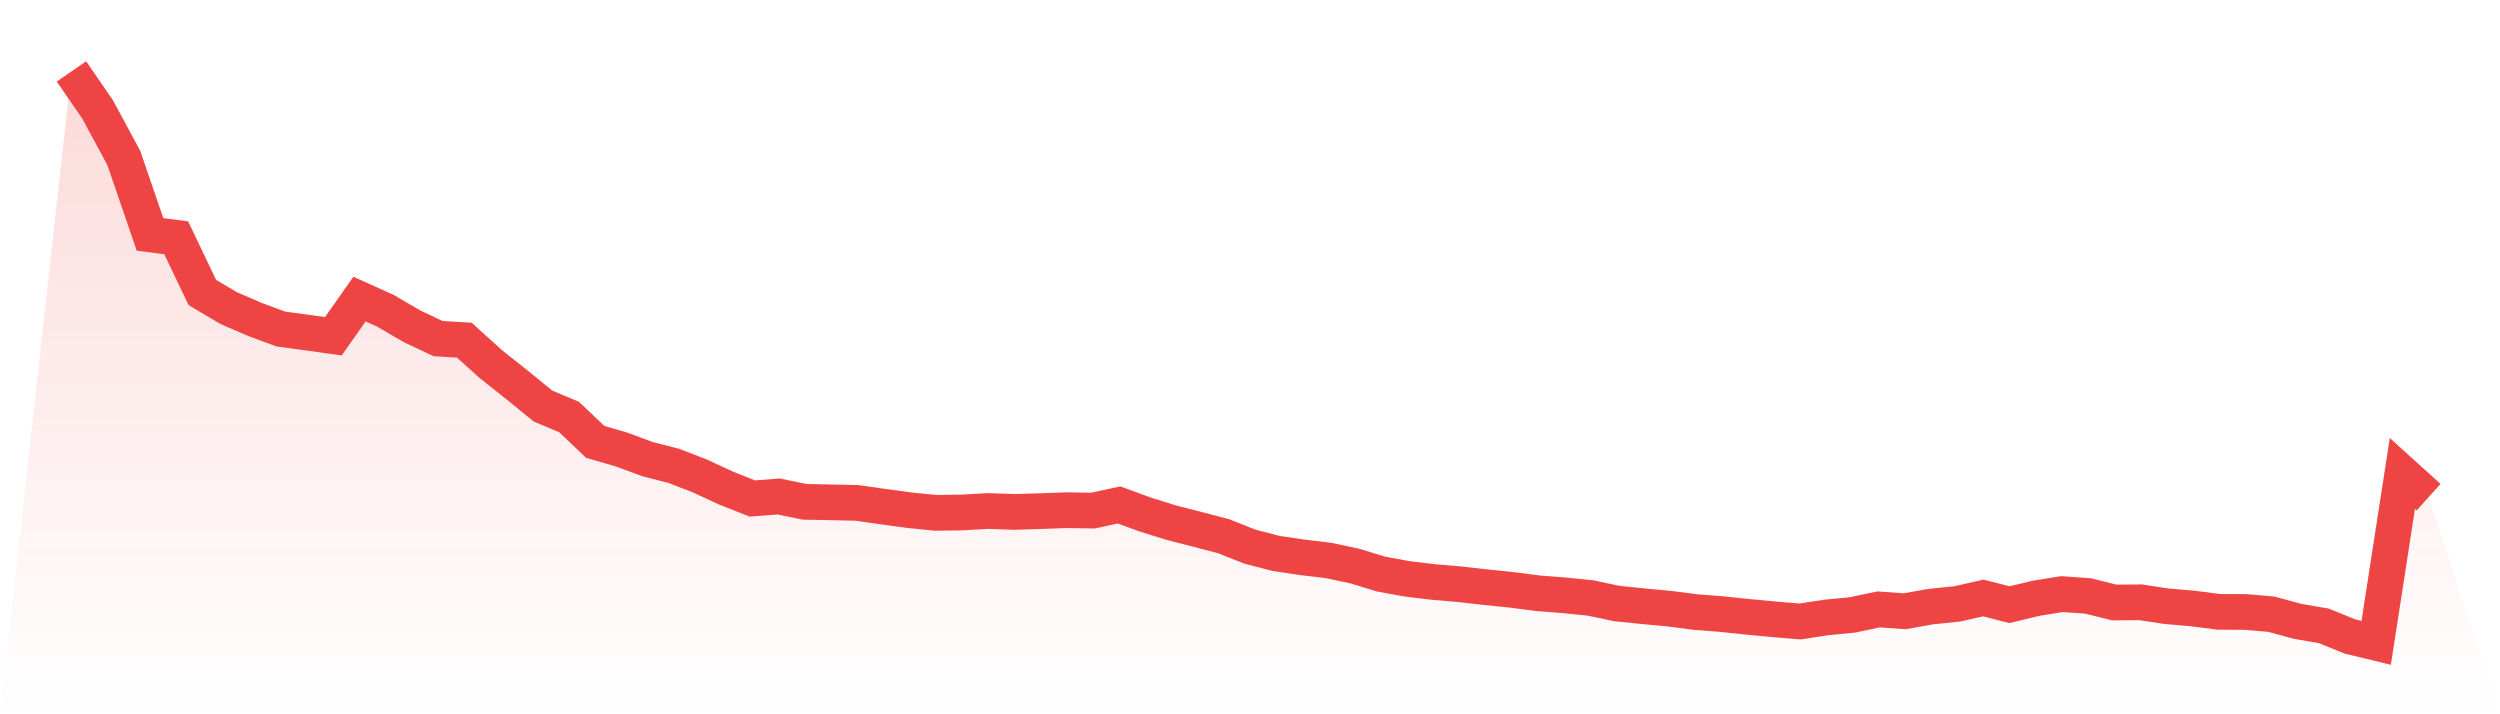
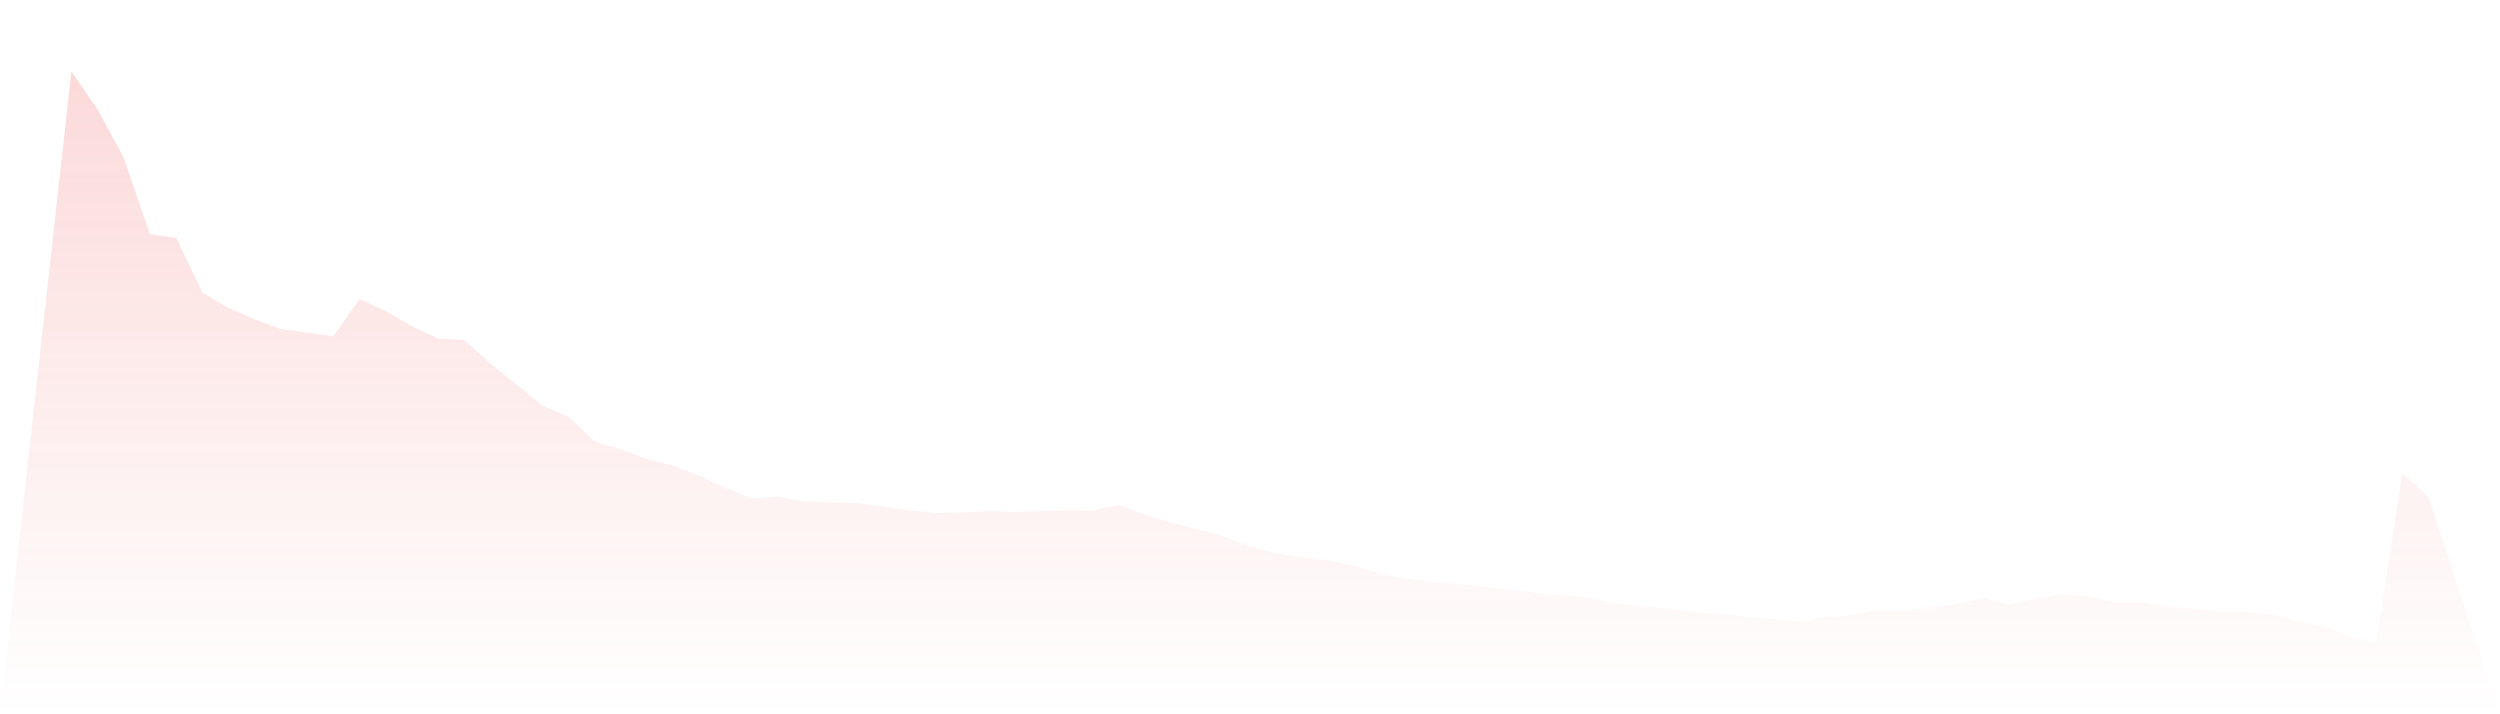
<svg xmlns="http://www.w3.org/2000/svg" viewBox="0 0 140 40">
  <defs>
    <linearGradient id="gradient" x1="0" x2="0" y1="0" y2="1">
      <stop offset="0%" stop-color="#ef4444" stop-opacity="0.2" />
      <stop offset="100%" stop-color="#ef4444" stop-opacity="0" />
    </linearGradient>
  </defs>
  <path d="M4,4 L4,4 L5.467,6.129 L6.933,8.847 L8.4,13.126 L9.867,13.316 L11.333,16.381 L12.8,17.25 L14.267,17.886 L15.733,18.428 L17.2,18.625 L18.667,18.831 L20.133,16.749 L21.6,17.412 L23.067,18.27 L24.533,18.961 L26,19.048 L27.467,20.375 L28.933,21.537 L30.4,22.734 L31.867,23.354 L33.333,24.745 L34.8,25.171 L36.267,25.713 L37.733,26.088 L39.2,26.657 L40.667,27.336 L42.133,27.917 L43.6,27.802 L45.067,28.103 L46.533,28.13 L48,28.162 L49.467,28.375 L50.933,28.573 L52.4,28.719 L53.867,28.699 L55.333,28.616 L56.8,28.668 L58.267,28.624 L59.733,28.569 L61.2,28.593 L62.667,28.277 L64.133,28.814 L65.6,29.272 L67.067,29.647 L68.533,30.031 L70,30.615 L71.467,30.995 L72.933,31.212 L74.4,31.386 L75.867,31.698 L77.333,32.148 L78.8,32.417 L80.267,32.591 L81.733,32.717 L83.2,32.883 L84.667,33.033 L86.133,33.223 L87.6,33.337 L89.067,33.487 L90.533,33.796 L92,33.946 L93.467,34.084 L94.933,34.274 L96.4,34.388 L97.867,34.542 L99.333,34.68 L100.8,34.803 L102.267,34.578 L103.733,34.436 L105.2,34.127 L106.667,34.23 L108.133,33.969 L109.6,33.819 L111.067,33.487 L112.533,33.863 L114,33.507 L115.467,33.27 L116.933,33.373 L118.4,33.74 L119.867,33.728 L121.333,33.95 L122.8,34.076 L124.267,34.266 L125.733,34.27 L127.2,34.396 L128.667,34.795 L130.133,35.048 L131.6,35.644 L133.067,36 L134.533,26.515 L136,27.842 L140,40 L0,40 z" fill="url(#gradient)" />
-   <path d="M4,4 L4,4 L5.467,6.129 L6.933,8.847 L8.4,13.126 L9.867,13.316 L11.333,16.381 L12.8,17.25 L14.267,17.886 L15.733,18.428 L17.2,18.625 L18.667,18.831 L20.133,16.749 L21.6,17.412 L23.067,18.27 L24.533,18.961 L26,19.048 L27.467,20.375 L28.933,21.537 L30.4,22.734 L31.867,23.354 L33.333,24.745 L34.8,25.171 L36.267,25.713 L37.733,26.088 L39.2,26.657 L40.667,27.336 L42.133,27.917 L43.6,27.802 L45.067,28.103 L46.533,28.13 L48,28.162 L49.467,28.375 L50.933,28.573 L52.4,28.719 L53.867,28.699 L55.333,28.616 L56.8,28.668 L58.267,28.624 L59.733,28.569 L61.2,28.593 L62.667,28.277 L64.133,28.814 L65.6,29.272 L67.067,29.647 L68.533,30.031 L70,30.615 L71.467,30.995 L72.933,31.212 L74.4,31.386 L75.867,31.698 L77.333,32.148 L78.8,32.417 L80.267,32.591 L81.733,32.717 L83.2,32.883 L84.667,33.033 L86.133,33.223 L87.6,33.337 L89.067,33.487 L90.533,33.796 L92,33.946 L93.467,34.084 L94.933,34.274 L96.4,34.388 L97.867,34.542 L99.333,34.68 L100.8,34.803 L102.267,34.578 L103.733,34.436 L105.2,34.127 L106.667,34.23 L108.133,33.969 L109.6,33.819 L111.067,33.487 L112.533,33.863 L114,33.507 L115.467,33.27 L116.933,33.373 L118.4,33.74 L119.867,33.728 L121.333,33.95 L122.8,34.076 L124.267,34.266 L125.733,34.27 L127.2,34.396 L128.667,34.795 L130.133,35.048 L131.6,35.644 L133.067,36 L134.533,26.515 L136,27.842" fill="none" stroke="#ef4444" stroke-width="2" />
</svg>